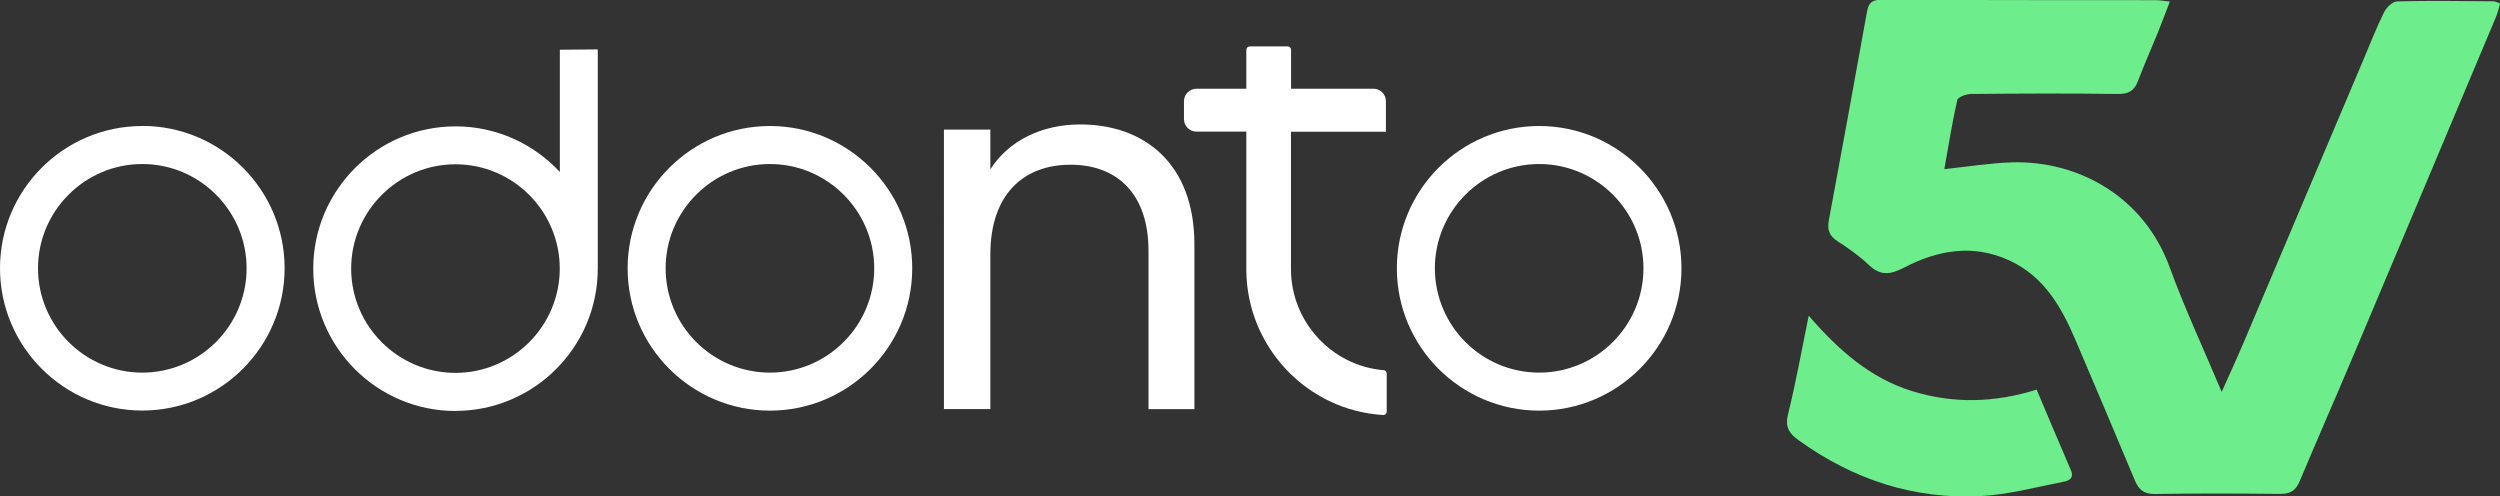
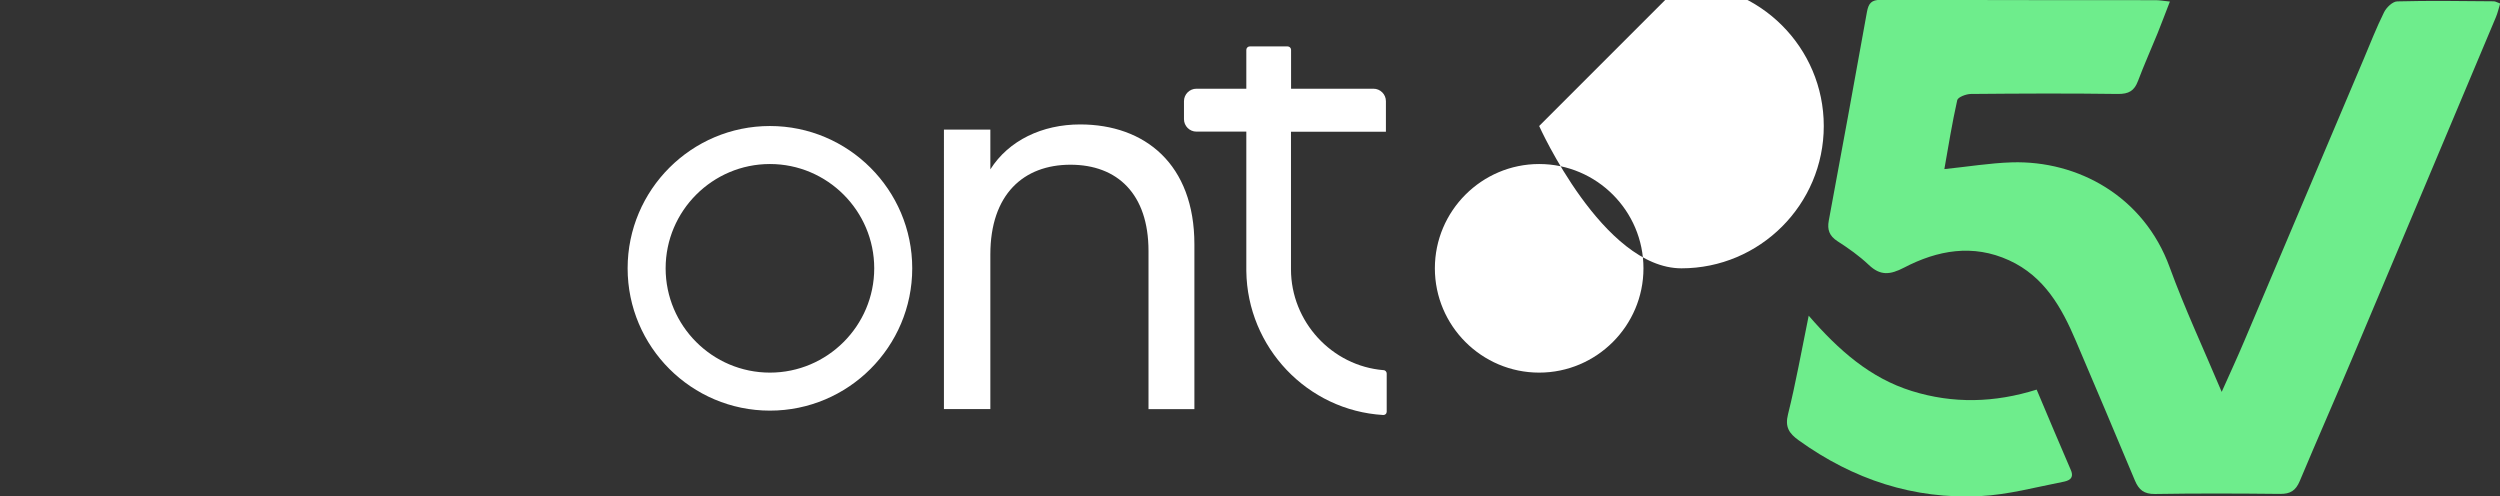
<svg xmlns="http://www.w3.org/2000/svg" id="Camada_2" viewBox="0 0 285.48 56.69">
  <rect x="0" y="0" width="285.48" height="56.69" fill="#333333" stroke="none" />
  <defs>
    <style>.cls-1{fill:#6eed8c;}.cls-1,.cls-2{stroke-width:0px;}.cls-2{fill:#fff;}</style>
  </defs>
  <g id="Camada_1-2">
    <path class="cls-1" d="m247.78.19c-.52,1.33-.95,2.49-1.41,3.63-.74,1.81-1.54,3.6-2.23,5.43-.42,1.12-1.05,1.49-2.29,1.48-5.59-.08-11.19-.05-16.78,0-.55,0-1.49.36-1.57.71-.59,2.64-1.02,5.32-1.47,7.87,2.65-.27,5.17-.69,7.7-.77,7.54-.23,15.08,3.87,18.03,11.98,1.71,4.69,3.83,9.22,5.94,14.23.95-2.13,1.8-3.96,2.58-5.81,4.55-10.72,9.08-21.44,13.62-32.16.76-1.8,1.47-3.63,2.34-5.38.27-.55.98-1.23,1.5-1.24,3.67-.1,7.35-.04,11.03-.01.19,0,.38.13.73.25-.17.56-.29,1.1-.5,1.59-5.45,12.97-10.91,25.93-16.38,38.89-1.98,4.7-4.04,9.36-6.01,14.06-.45,1.07-1.06,1.47-2.22,1.46-4.77-.05-9.53-.07-14.3.01-1.27.02-1.86-.48-2.31-1.56-2.22-5.32-4.48-10.63-6.74-15.94-1.62-3.81-3.6-7.34-7.61-9.18-4.14-1.9-8.18-1.16-12,.83-1.6.83-2.71.95-4.04-.32-1.08-1.02-2.32-1.9-3.57-2.7-.93-.6-1.18-1.32-.99-2.34,1.47-7.94,2.94-15.89,4.36-23.84.18-.99.52-1.38,1.58-1.38,10.46.04,20.93.03,31.39.04.4,0,.81.07,1.63.16Z" />
    <path class="cls-1" d="m206.53,36.04c3.45,3.98,7.05,7.14,11.78,8.61,4.72,1.47,9.45,1.35,14.26-.16,1.33,3.14,2.59,6.17,3.9,9.18.45,1.02-.33,1.25-.92,1.36-3.12.61-6.25,1.46-9.4,1.62-7.63.39-14.53-1.9-20.74-6.36-1.12-.81-1.6-1.52-1.23-3,.88-3.52,1.51-7.1,2.36-11.25Z" />
-     <path class="cls-2" d="m16.25,14.39C7.28,14.39,0,21.68,0,30.63s7.29,16.25,16.25,16.25,16.25-7.29,16.25-16.25-7.29-16.25-16.25-16.25Zm0,28.16c-6.57,0-11.91-5.35-11.91-11.91s5.35-11.91,11.91-11.91,11.91,5.35,11.91,11.91-5.35,11.91-11.91,11.91Z" />
-     <path class="cls-2" d="m175.76,14.39c-8.96,0-16.25,7.29-16.25,16.25s7.29,16.25,16.25,16.25,16.25-7.29,16.25-16.25-7.29-16.25-16.25-16.25Zm0,28.16c-6.57,0-11.91-5.35-11.91-11.91s5.35-11.91,11.91-11.91,11.91,5.35,11.91,11.91-5.35,11.91-11.91,11.91Z" />
+     <path class="cls-2" d="m175.76,14.39s7.29,16.25,16.25,16.25,16.25-7.29,16.25-16.25-7.29-16.25-16.25-16.25Zm0,28.16c-6.57,0-11.91-5.35-11.91-11.91s5.35-11.91,11.91-11.91,11.91,5.35,11.91,11.91-5.35,11.91-11.91,11.91Z" />
    <path class="cls-2" d="m87.92,14.39c-8.96,0-16.25,7.29-16.25,16.25s7.29,16.25,16.25,16.25,16.25-7.29,16.25-16.25-7.29-16.25-16.25-16.25Zm0,28.16c-6.57,0-11.91-5.35-11.91-11.91s5.35-11.91,11.91-11.91,11.91,5.35,11.91,11.91-5.35,11.91-11.91,11.91Z" />
-     <path class="cls-2" d="m52.01,46.92c8.96,0,16.25-7.29,16.25-16.25V5.64l-4.33.04v13.96c-2.97-3.2-7.21-5.21-11.91-5.21-8.96,0-16.25,7.29-16.25,16.25s7.28,16.25,16.25,16.25h0Zm0-28.16c6.57,0,11.91,5.35,11.91,11.91s-5.35,11.91-11.91,11.91-11.91-5.35-11.91-11.91,5.35-11.91,11.91-11.91h0Z" />
    <path class="cls-2" d="m158,42.27c-5.93-.48-10.58-5.55-10.58-11.52v-15.71h10.84v-3.49c0-.78-.64-1.42-1.42-1.42h-9.41v-4.44c0-.21-.18-.39-.39-.39h-4.33c-.21,0-.39.18-.39.39v4.44h-5.7c-.78,0-1.42.64-1.42,1.42v2.06c0,.78.64,1.42,1.42,1.42h5.7v15.92c.11,8.71,6.96,15.93,15.63,16.44h.02c.1,0,.2-.04.26-.1.08-.07.12-.18.12-.28v-4.36c0-.2-.16-.37-.36-.39h0Z" />
    <path class="cls-2" d="m131.15,28.66c0-6.52-3.56-9.85-8.91-9.85s-9.15,3.38-9.15,10.25v17.65h-5.3V14.8h5.3v4.54c2.1-3.32,5.94-5.13,10.25-5.13,7.4,0,13.05,4.54,13.05,13.69v18.82h-5.24v-18.06h0Z" />
  </g>
</svg>